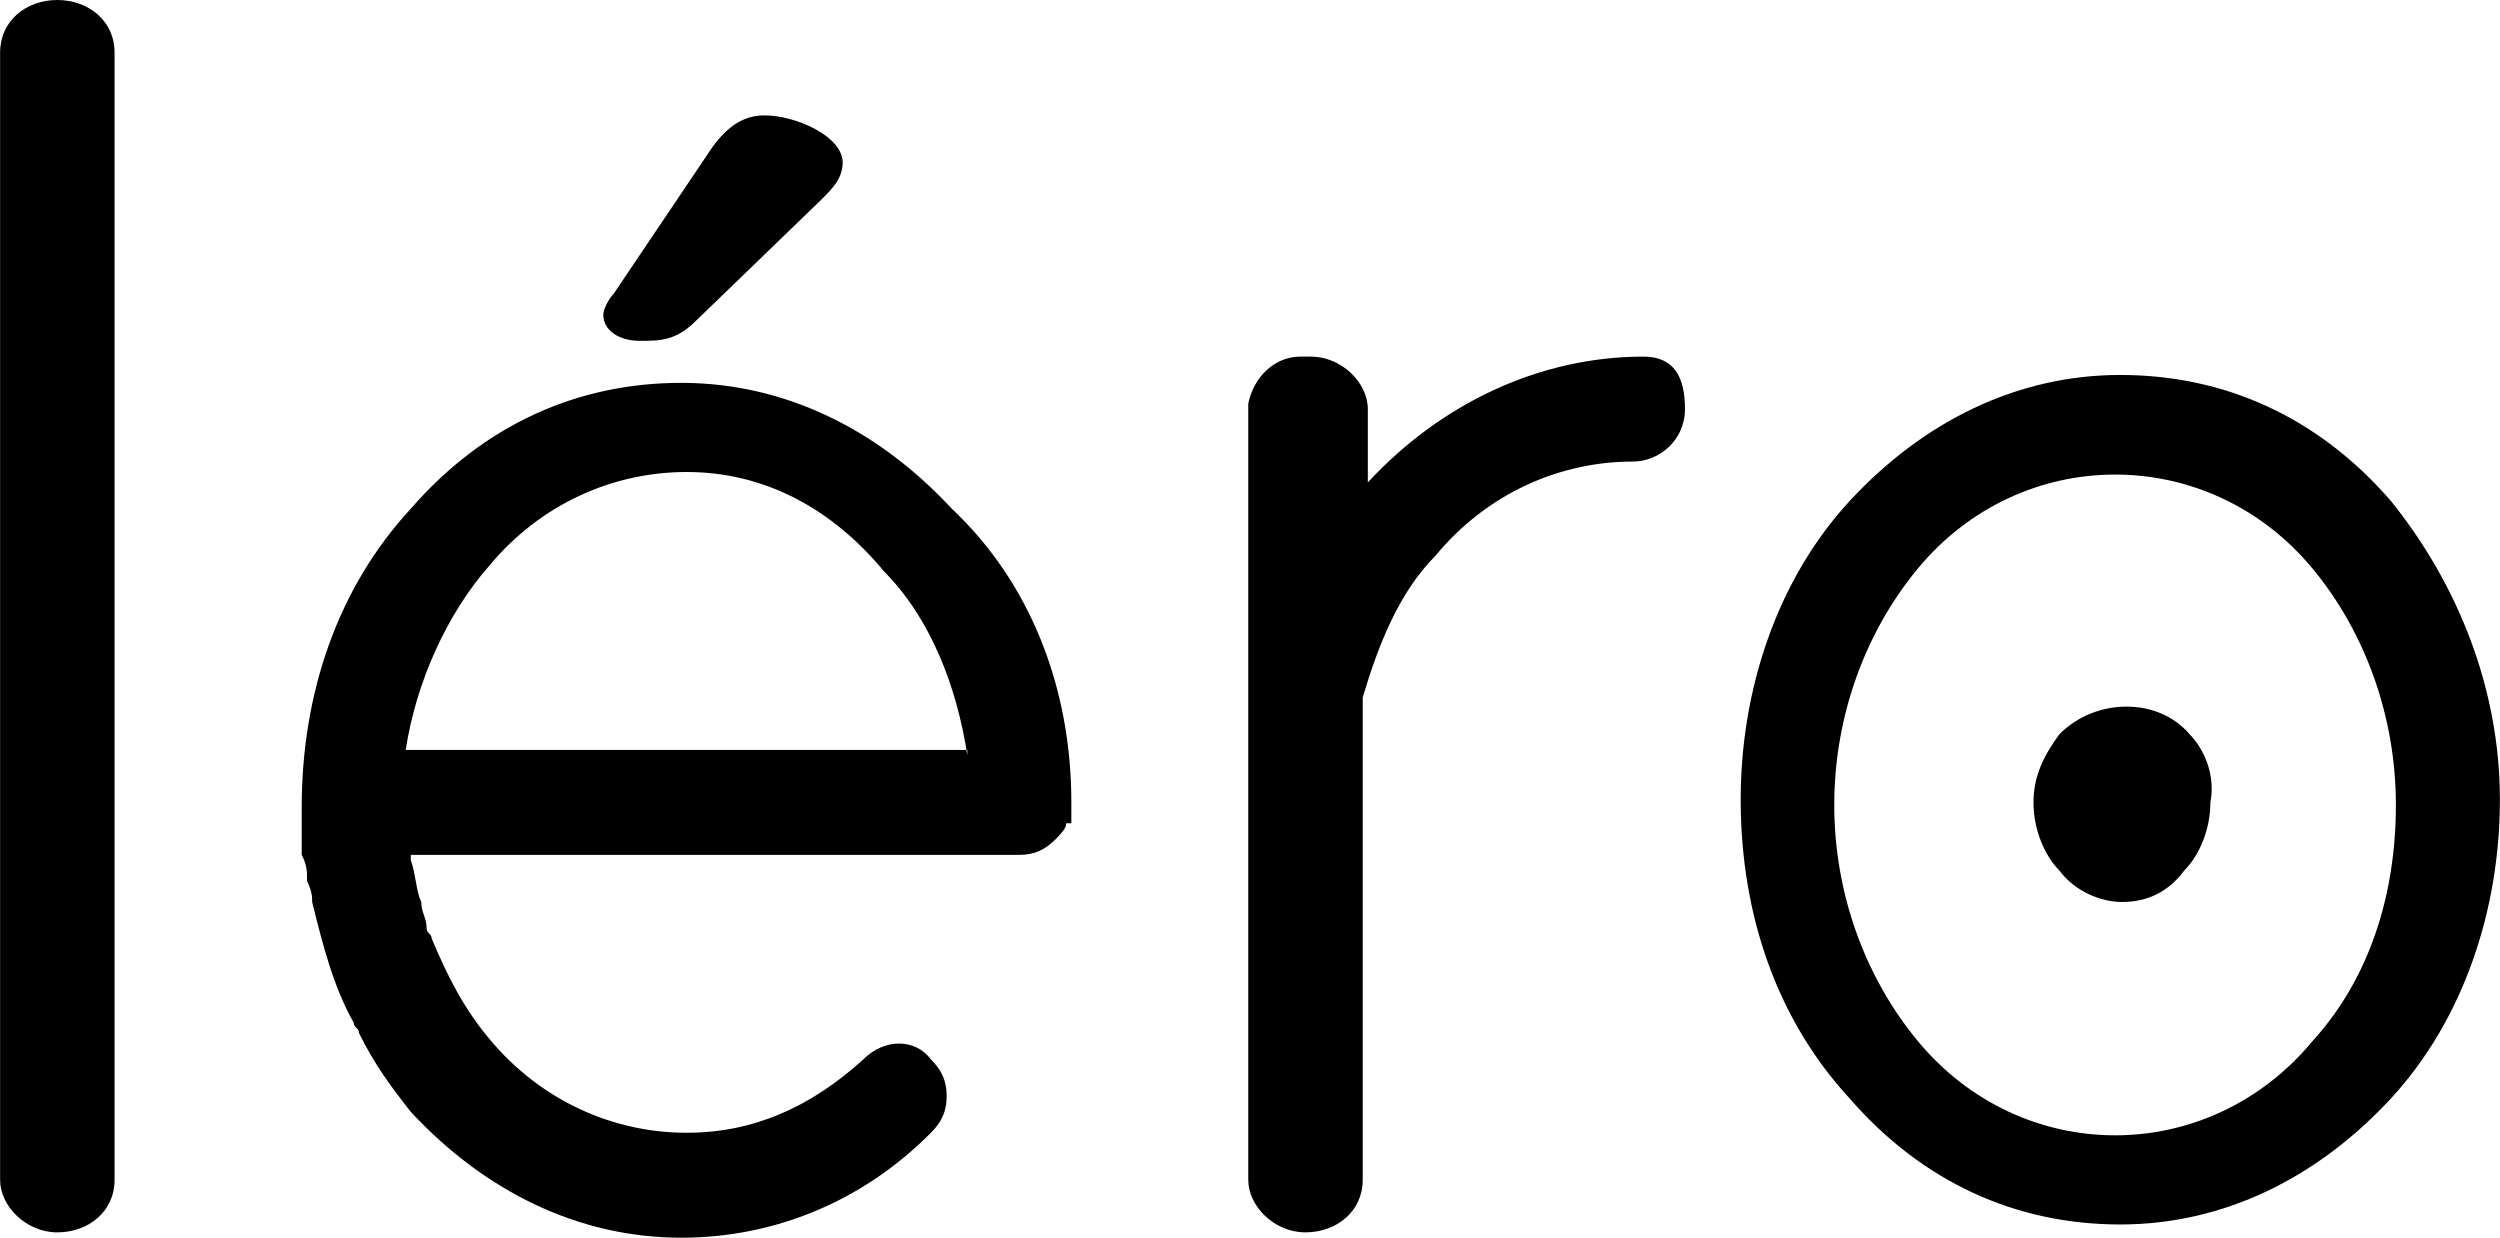
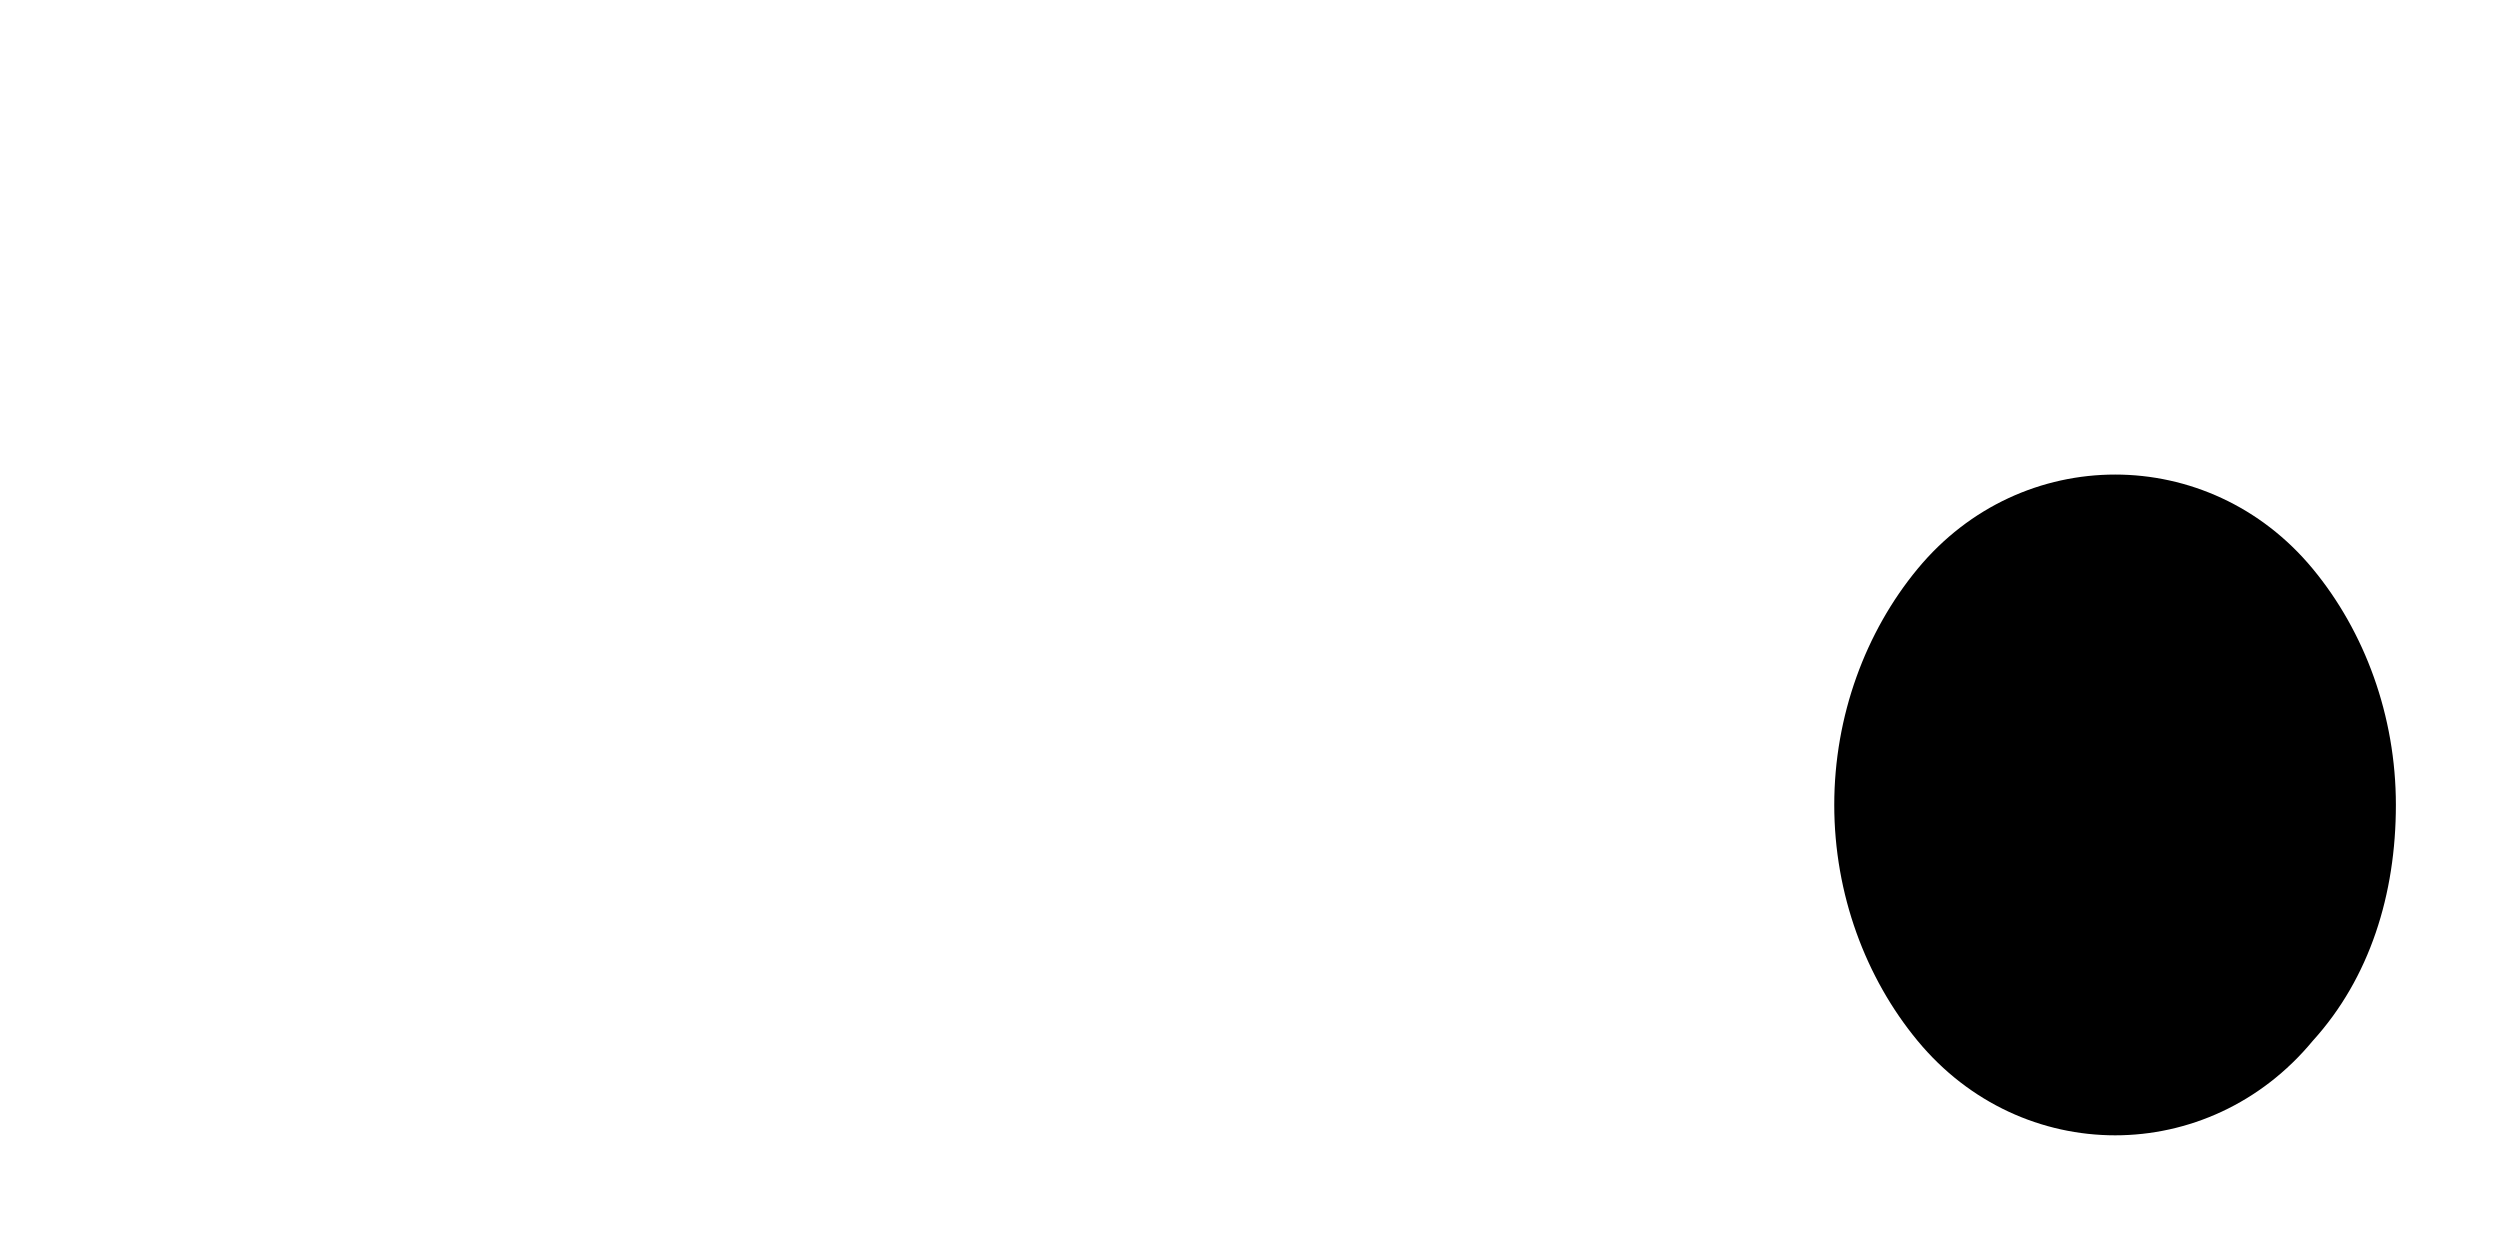
<svg xmlns="http://www.w3.org/2000/svg" xml:space="preserve" width="162.011mm" height="80.209mm" version="1.1" style="shape-rendering:geometricPrecision; text-rendering:geometricPrecision; image-rendering:optimizeQuality; fill-rule:evenodd; clip-rule:evenodd" viewBox="0 0 10767 5331">
  <g id="Layer_x0020_1">
-     <path class="fil0" d="M2598 1355c0,-22 23,-68 45,-90l426 -633c67,-90 134,-135 224,-135 134,0 336,90 336,203 0,68 -45,113 -90,158l-538 520c-89,90 -156,90 -246,90 -90,0 -157,-45 -157,-113zm-2352 -1355c-134,0 -246,90 -246,226l0 4856c0,113 112,226 246,226 135,0 247,-90 247,-226l0 -4856c0,-136 -112,-226 -247,-226zm4368 3456l0 90 -22 0c0,23 -23,45 -45,68 -45,45 -90,68 -157,68l-2621 0 0 22c23,68 23,136 45,181 0,45 23,68 23,113 0,23 22,23 22,45 67,158 134,294 246,429 224,271 538,407 852,407 291,0 537,-113 761,-316 90,-91 224,-91 291,0 45,45 68,90 68,158 0,68 -23,113 -68,158 -291,294 -672,452 -1075,452 -448,0 -851,-204 -1165,-542 -89,-113 -156,-204 -223,-339 0,-23 -23,-23 -23,-45 -89,-158 -134,-339 -179,-520 0,-22 0,-45 -22,-90 0,-45 0,-68 -23,-113 0,-68 0,-113 0,-181l0 -22c0,-497 157,-949 470,-1288 314,-361 717,-542 1165,-542 448,0 851,203 1165,542 336,316 515,768 515,1265zm-448 -203c-45,-294 -157,-588 -358,-791 -224,-271 -515,-429 -851,-429 -314,0 -628,135 -852,406 -179,204 -313,497 -358,791l2419 0 0 23zm2912 -1717c-448,0 -874,203 -1187,542l0 -316c0,-113 -112,-226 -246,-226 0,0 0,0 -23,0 0,0 0,0 -22,0 -112,0 -202,90 -224,203 0,0 0,0 0,23l0 1649 0 1671c0,113 112,226 246,226 134,0 247,-90 247,-226l0 -2078c67,-226 156,-452 313,-610 224,-271 538,-406 851,-406 112,0 224,-91 224,-226 0,-136 -45,-226 -179,-226zm2352 1626c-134,-158 -403,-158 -560,0 -67,91 -112,181 -112,294 0,113 45,226 112,294 67,90 179,135 269,135 112,0 201,-45 268,-135 68,-68 113,-181 113,-294 22,-113 -23,-226 -90,-294z" />
-     <path class="fil1" d="M10297 2157c-314,-362 -717,-542 -1165,-542 -448,0 -851,203 -1165,542 -313,339 -470,813 -470,1287 0,497 157,949 470,1288 314,361 717,542 1165,542 448,0 851,-203 1165,-542 313,-339 470,-813 470,-1288 0,-474 -179,-926 -470,-1287zm-336 2326c-224,271 -538,407 -851,407 -314,0 -627,-136 -851,-407 -224,-271 -359,-632 -359,-1016 0,-384 135,-746 359,-1017 224,-271 537,-406 851,-406 313,0 627,135 851,406 224,271 358,633 358,1017 0,384 -112,745 -358,1016z" />
+     <path class="fil1" d="M10297 2157zm-336 2326c-224,271 -538,407 -851,407 -314,0 -627,-136 -851,-407 -224,-271 -359,-632 -359,-1016 0,-384 135,-746 359,-1017 224,-271 537,-406 851,-406 313,0 627,135 851,406 224,271 358,633 358,1017 0,384 -112,745 -358,1016z" />
  </g>
</svg>